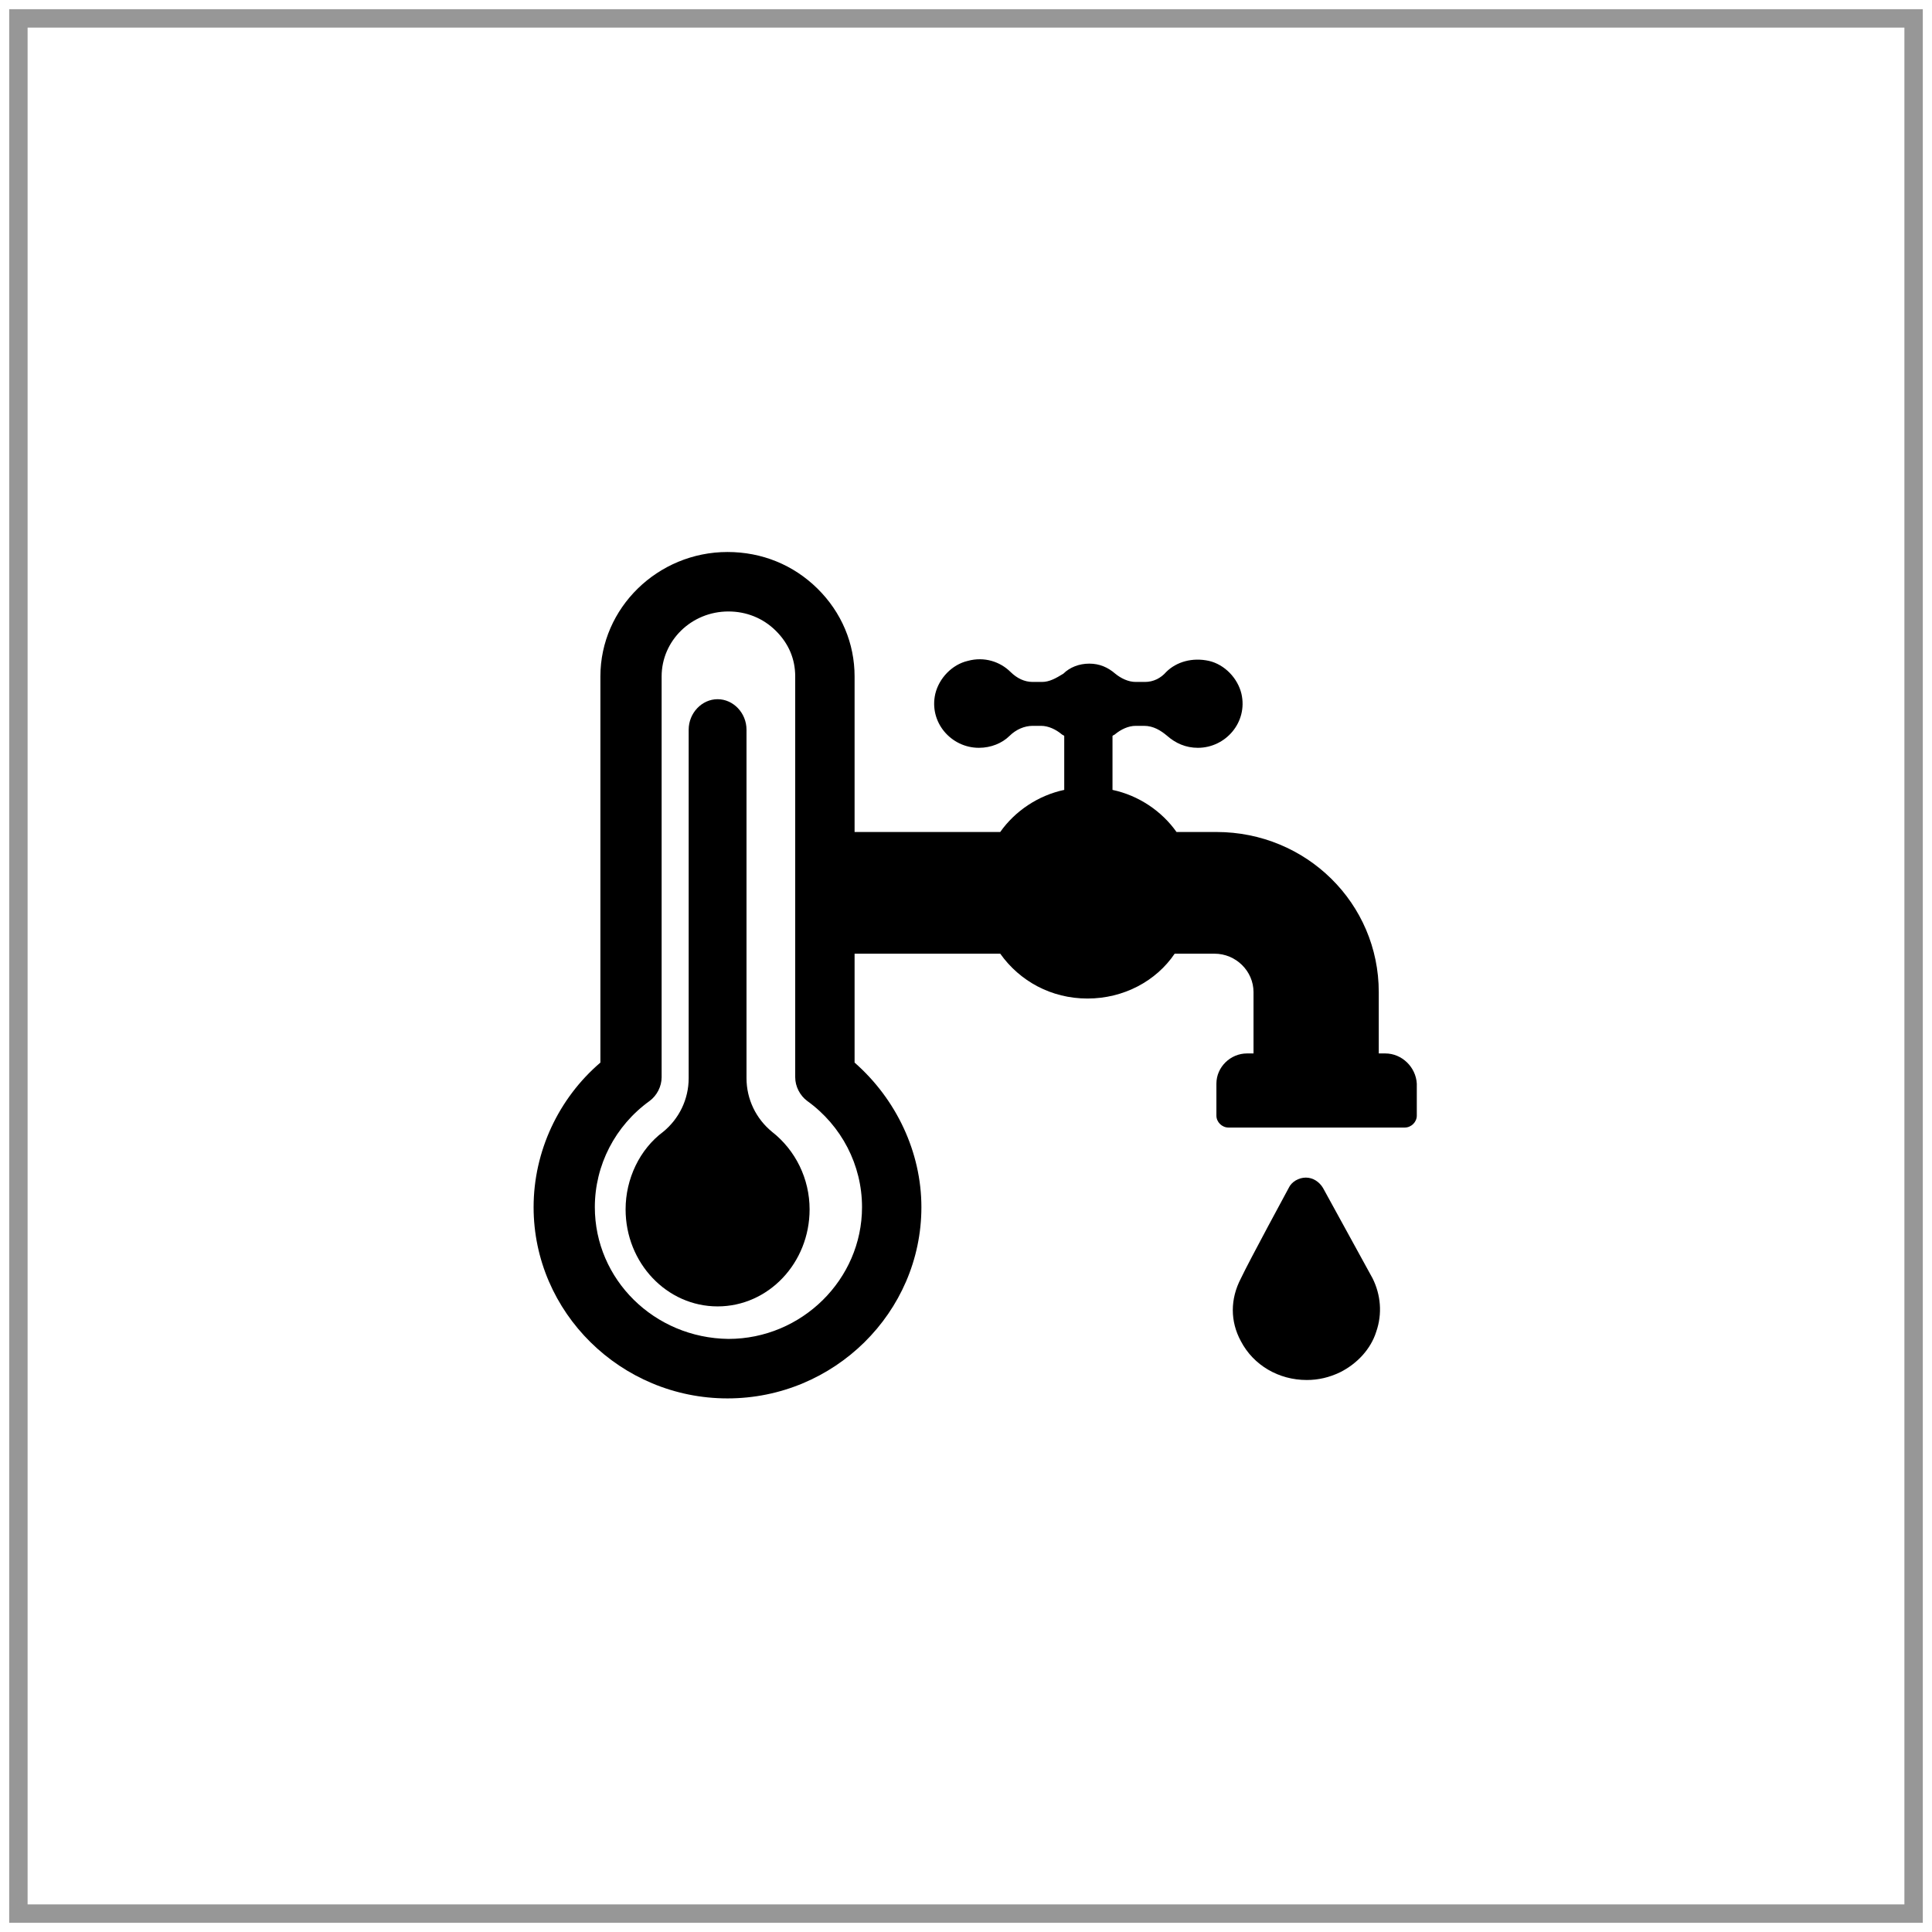
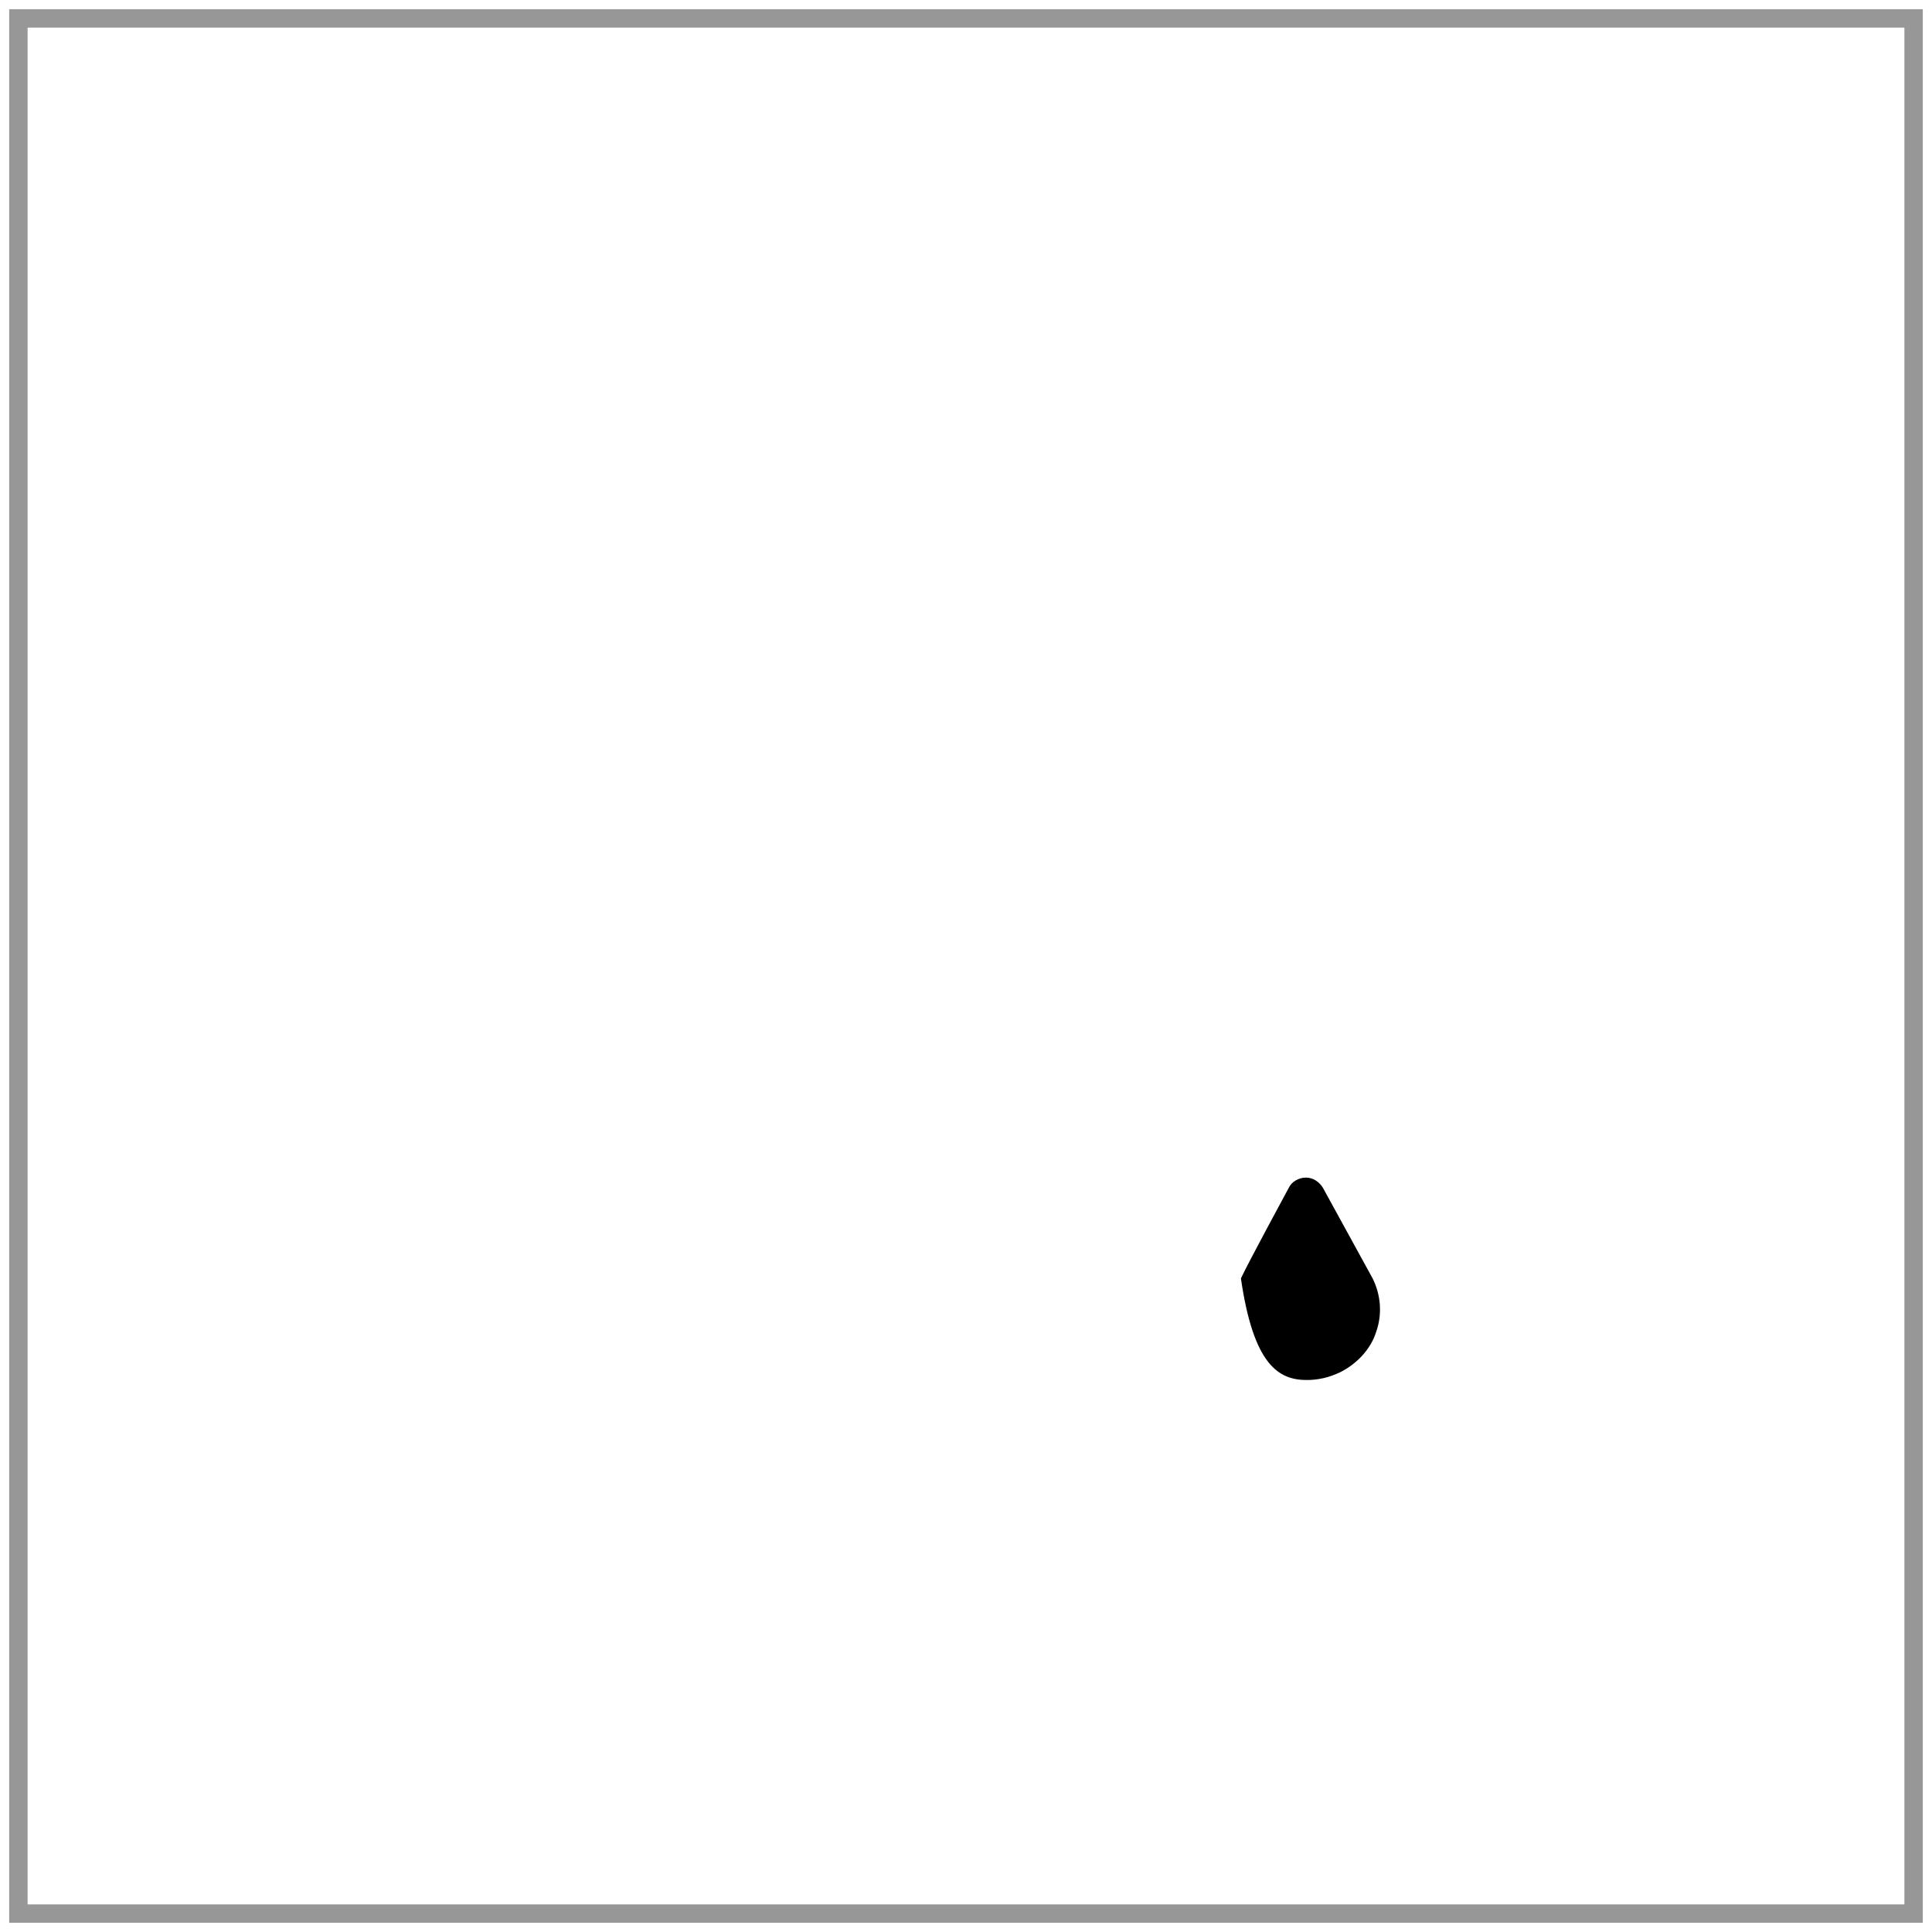
<svg xmlns="http://www.w3.org/2000/svg" width="105px" height="105px" viewBox="0 0 105 105" version="1.1">
  <title>Group 9</title>
  <g id="Page-1" stroke="none" stroke-width="1" fill="none" fill-rule="evenodd">
    <g id="ZEMPIRE-PRODUCT-@2x-Copy" transform="translate(-60, -3578)">
      <g id="Group-9" transform="translate(61, 3579)">
        <rect id="Rectangle" stroke="#979797" x="0" y="0" width="103" height="103" />
        <g id="MILDEW" transform="translate(28, 29)" fill="#000000" fill-rule="nonzero">
-           <path d="M42.902,34.562 C42.706,34.234 42.363,34 41.971,34 C41.578,34 41.186,34.234 41.039,34.562 C41.039,34.562 38.882,38.541 38.441,39.477 C37.853,40.6 37.853,41.817 38.441,42.894 C39.127,44.204 40.5,45 42.019,45 C42.657,45 43.245,44.86 43.833,44.579 C44.764,44.111 45.5,43.315 45.794,42.379 C46.137,41.396 46.039,40.366 45.598,39.477 L42.902,34.562 Z" id="Path" />
-           <path d="M46.286,27.252 L45.933,27.252 L45.933,23.92 C45.933,19.096 42,15.217 37.109,15.217 L34.941,15.217 C34.134,14.074 32.874,13.228 31.462,12.929 L31.462,9.995 C31.512,9.946 31.563,9.946 31.613,9.896 C31.916,9.647 32.319,9.448 32.723,9.448 L33.176,9.448 C33.681,9.448 34.084,9.697 34.437,9.995 C34.89,10.393 35.445,10.642 36.101,10.642 C37.613,10.642 38.823,9.25 38.47,7.708 C38.269,6.863 37.563,6.117 36.705,5.918 C35.798,5.719 34.941,5.967 34.386,6.515 C34.084,6.862 33.68,7.062 33.227,7.062 L32.722,7.062 C32.319,7.062 31.916,6.863 31.613,6.614 C31.21,6.266 30.756,6.067 30.201,6.067 C29.647,6.067 29.142,6.266 28.79,6.614 C28.386,6.862 28.034,7.062 27.63,7.062 L27.126,7.062 C26.672,7.062 26.269,6.863 25.916,6.515 C25.361,5.967 24.504,5.669 23.596,5.918 C22.739,6.117 22.033,6.863 21.831,7.708 C21.478,9.25 22.688,10.642 24.201,10.642 C24.857,10.642 25.461,10.393 25.865,9.995 C26.218,9.647 26.672,9.448 27.125,9.448 L27.579,9.448 C27.982,9.448 28.386,9.647 28.688,9.896 C28.739,9.946 28.789,9.946 28.839,9.995 L28.839,12.929 C27.428,13.228 26.167,14.073 25.36,15.217 L17.445,15.217 L17.445,6.763 C17.445,4.973 16.739,3.282 15.428,1.989 C14.118,0.696 12.403,0 10.538,0 C6.756,0 3.63,3.034 3.63,6.763 L3.63,27.749 C1.361,29.689 0,32.573 0,35.606 C0,41.325 4.74,46 10.538,46 C16.336,46 21.076,41.325 21.076,35.606 C21.076,32.623 19.714,29.739 17.445,27.749 L17.445,21.831 L25.361,21.831 C26.42,23.323 28.135,24.268 30.101,24.268 C32.067,24.268 33.832,23.323 34.841,21.831 L37.008,21.831 C38.168,21.831 39.126,22.776 39.126,23.92 L39.126,27.252 L38.773,27.252 C37.866,27.252 37.109,27.998 37.109,28.893 L37.109,30.634 C37.109,30.982 37.412,31.28 37.765,31.28 L47.344,31.28 C47.698,31.28 48,30.982 48,30.634 L48,28.893 C47.95,27.998 47.194,27.252 46.286,27.252 L46.286,27.252 Z M17.849,35.606 C17.849,39.535 14.572,42.767 10.588,42.767 C6.555,42.718 3.328,39.535 3.328,35.606 C3.328,33.318 4.437,31.18 6.302,29.837 C6.706,29.539 6.958,29.042 6.958,28.545 L6.958,6.763 C6.958,4.824 8.572,3.232 10.588,3.232 C11.546,3.232 12.454,3.58 13.159,4.276 C13.865,4.973 14.218,5.818 14.218,6.763 L14.218,28.545 C14.218,29.042 14.471,29.539 14.874,29.837 C16.739,31.18 17.849,33.318 17.849,35.606 L17.849,35.606 Z" id="Shape" />
-           <path d="M12.952,31.507 C12.095,30.804 11.571,29.749 11.571,28.594 L11.571,9.658 C11.571,8.754 10.857,8 10,8 C9.143,8 8.428,8.753 8.428,9.658 L8.428,28.594 C8.428,29.749 7.904,30.804 7.047,31.507 C5.762,32.461 5,34.068 5,35.726 C5,38.639 7.238,41 10,41 C12.762,41 15,38.639 15,35.726 C15,34.068 14.238,32.511 12.952,31.507 L12.952,31.507 Z" id="Path" />
+           <path d="M42.902,34.562 C42.706,34.234 42.363,34 41.971,34 C41.578,34 41.186,34.234 41.039,34.562 C41.039,34.562 38.882,38.541 38.441,39.477 C39.127,44.204 40.5,45 42.019,45 C42.657,45 43.245,44.86 43.833,44.579 C44.764,44.111 45.5,43.315 45.794,42.379 C46.137,41.396 46.039,40.366 45.598,39.477 L42.902,34.562 Z" id="Path" />
        </g>
      </g>
    </g>
  </g>
</svg>